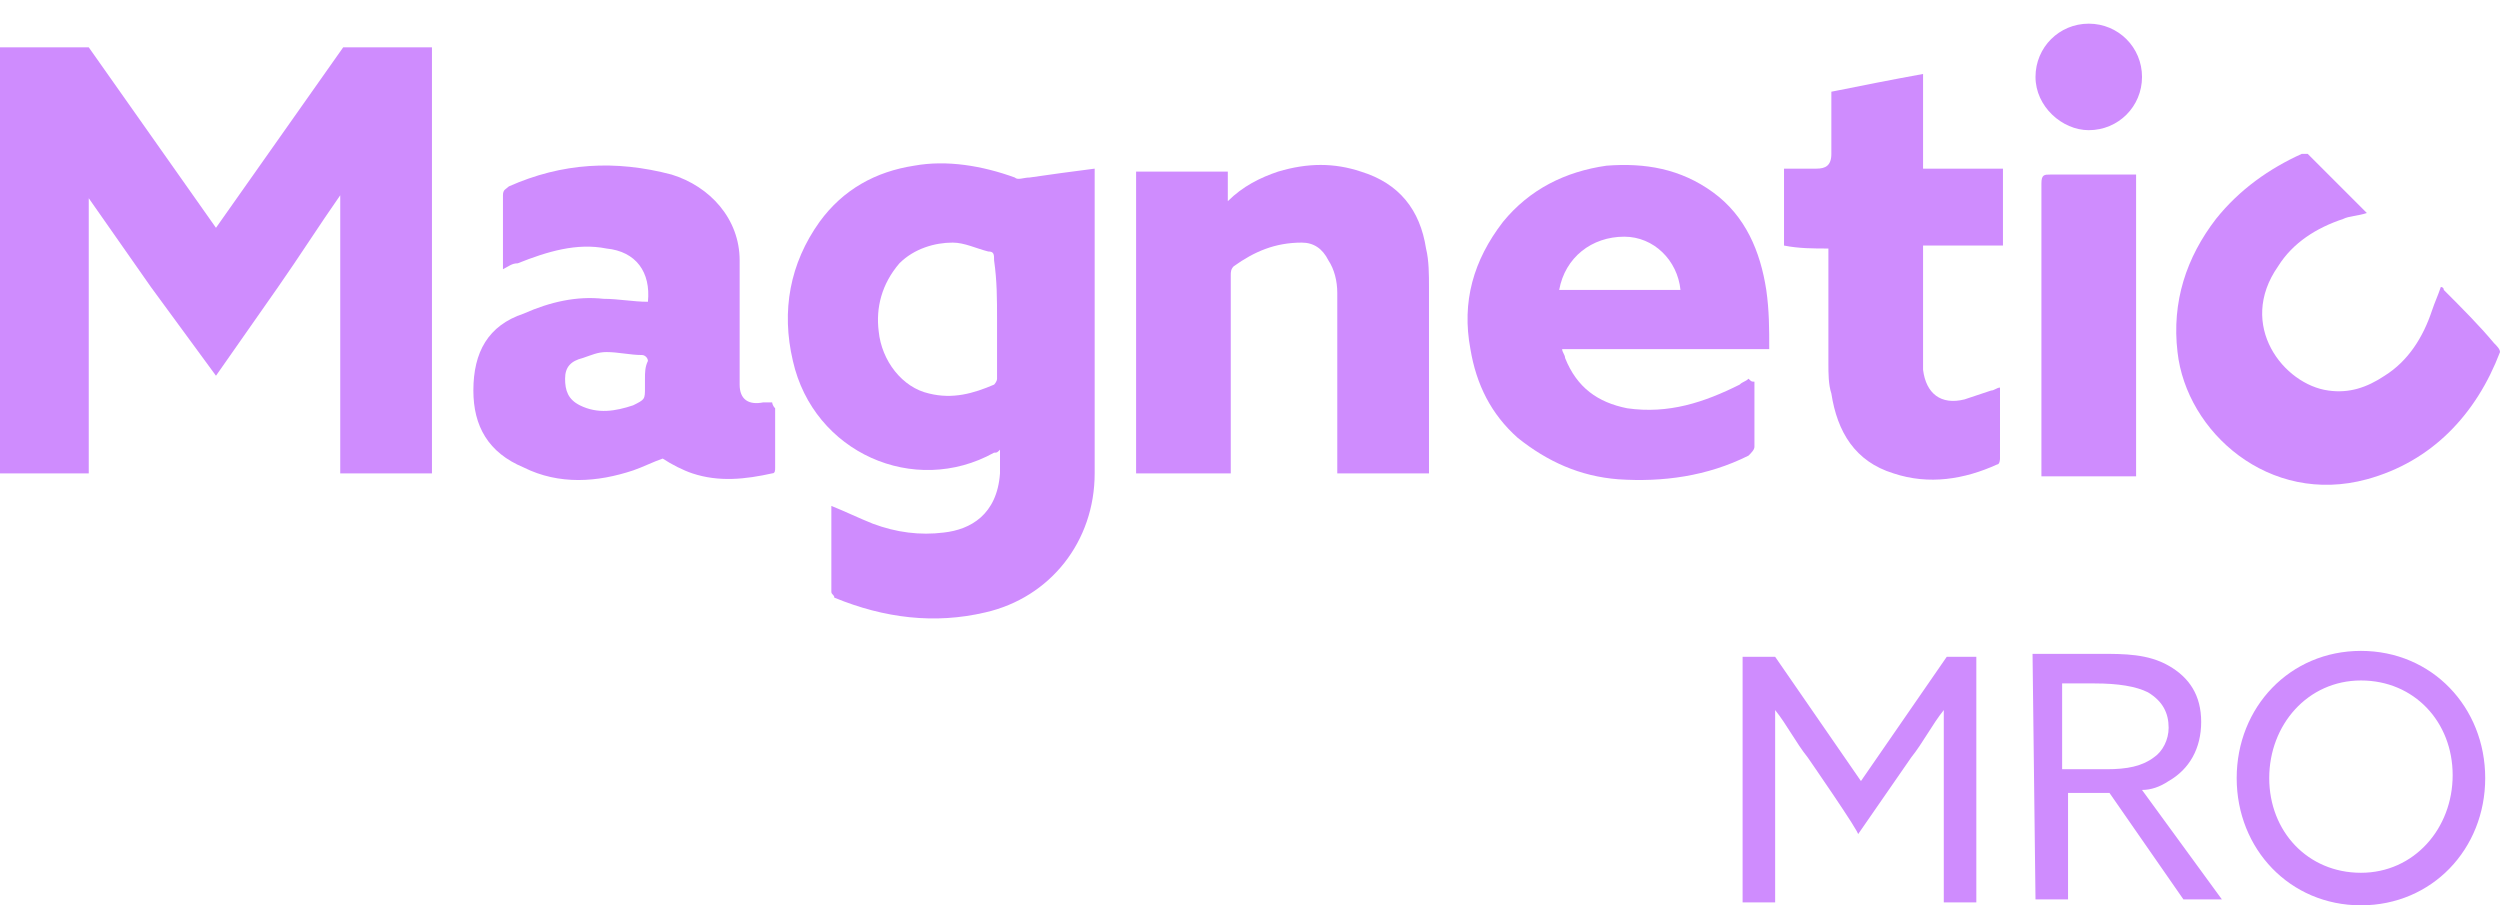
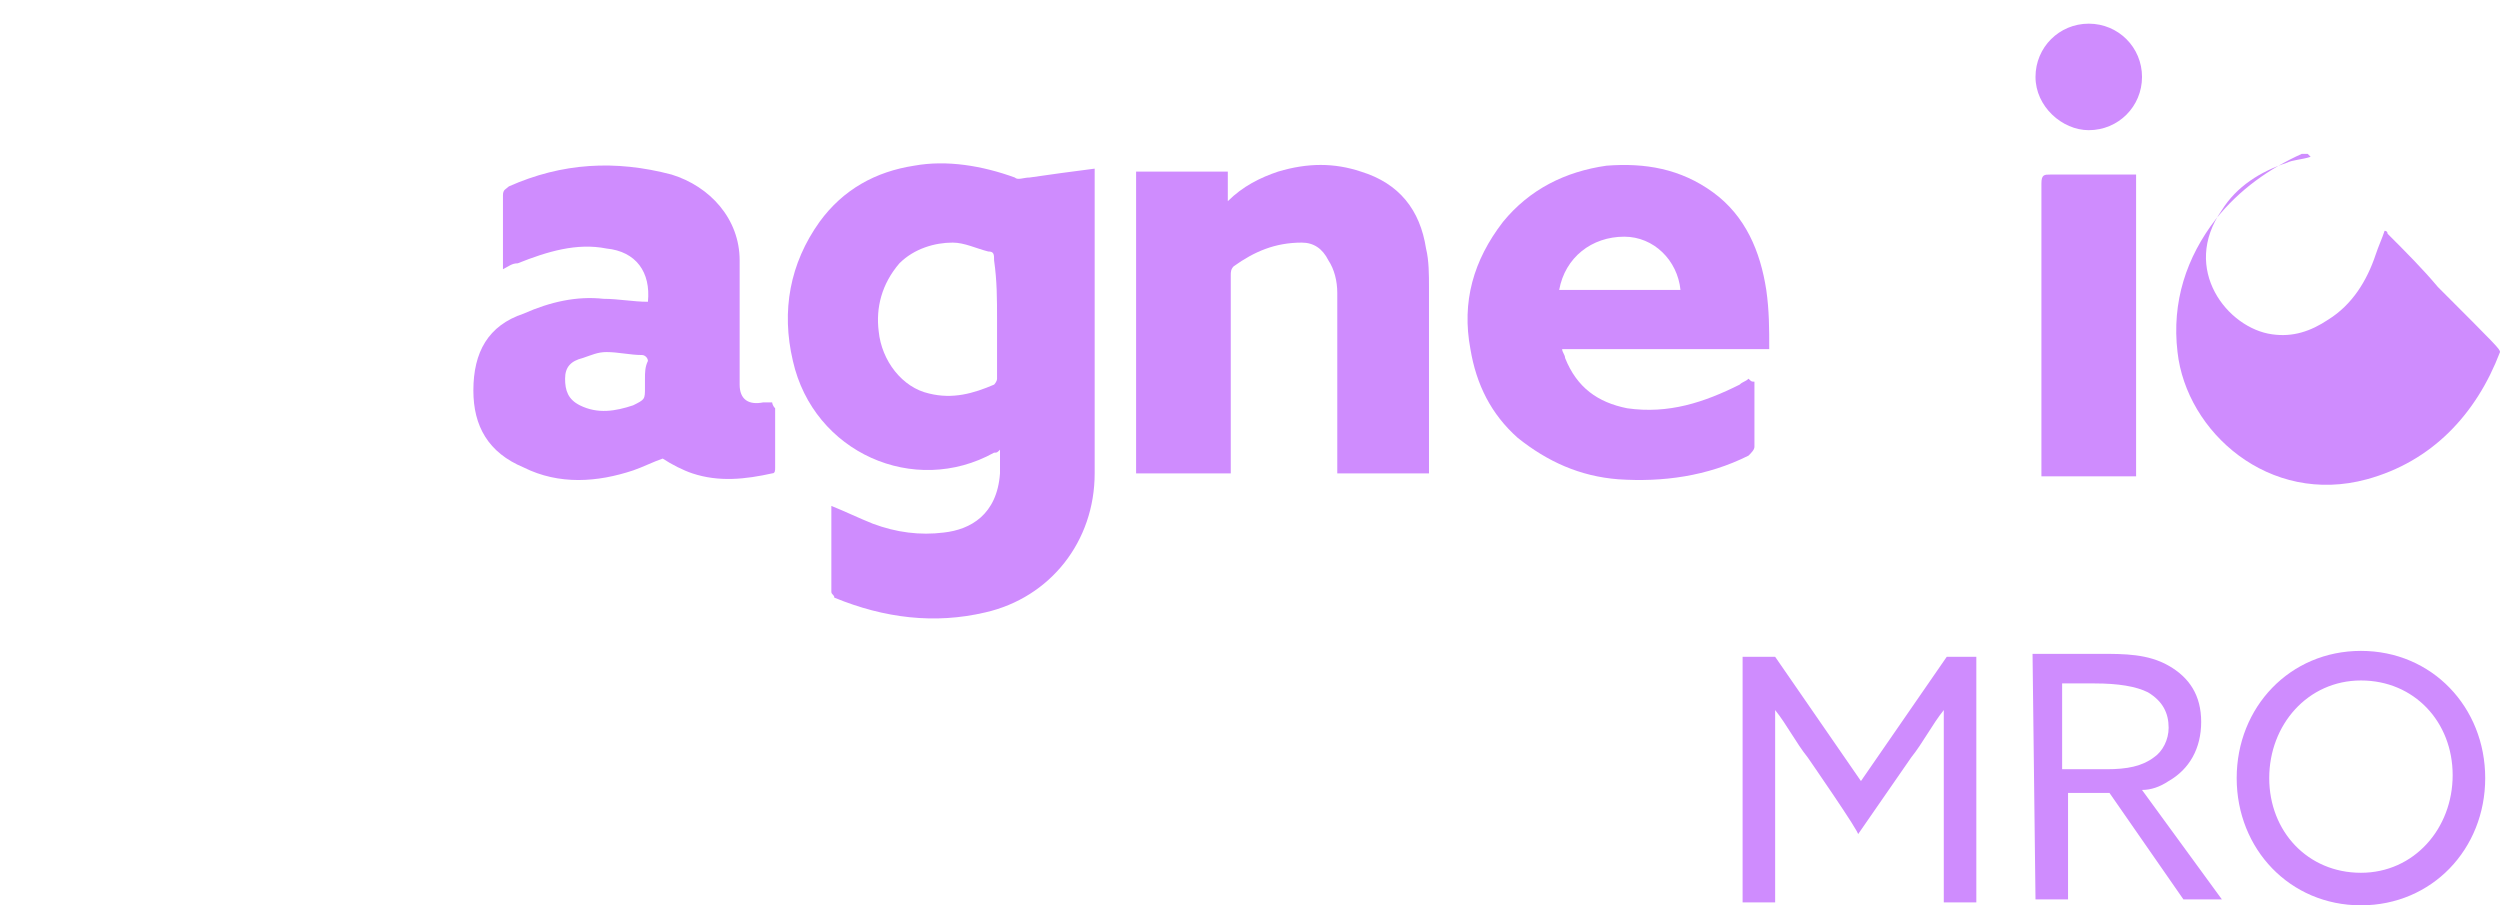
<svg xmlns="http://www.w3.org/2000/svg" version="1.1" id="Layer_1" x="0px" y="0px" viewBox="0 0 84.5 30.6" style="enable-background:new 0 0 84.5 30.6;" xml:space="preserve">
  <style type="text/css">
	.st0{fill-rule:evenodd;clip-rule:evenodd;fill:#CF8CFE;}
	.st1{fill:#CF8CFE;}
</style>
  <path class="st0" d="M34.8,6c-0.2,0-0.4,0.1-0.5,0c-1.1-0.4-2.3-0.6-3.4-0.4c-1.3,0.2-2.4,0.8-3.2,1.9c-1,1.4-1.3,3-0.9,4.7  c0.7,3.1,4.1,4.6,6.8,3.1c0.1,0,0.1,0,0.2-0.1c0,0.3,0,0.5,0,0.8c-0.1,1.4-1,1.9-1.9,2c-0.8,0.1-1.6,0-2.4-0.3  c-0.5-0.2-0.9-0.4-1.4-0.6c0,1,0,1.9,0,2.9c0,0.1,0.1,0.1,0.1,0.2c1.7,0.7,3.4,0.9,5.1,0.5c2.2-0.5,3.7-2.4,3.7-4.7  c0-3.3,0-6.6,0-9.9V5.7C36.2,5.8,35.5,5.9,34.8,6 M33.7,10.8c0,0.7,0,1.3,0,2c0,0.1-0.1,0.2-0.1,0.2c-0.7,0.3-1.4,0.5-2.2,0.3  c-0.9-0.2-1.6-1.1-1.7-2.1c-0.1-0.8,0.1-1.6,0.7-2.3c0.5-0.5,1.2-0.7,1.8-0.7c0.4,0,0.8,0.2,1.2,0.3c0.2,0,0.2,0.1,0.2,0.3  C33.7,9.5,33.7,10.1,33.7,10.8" />
  <path class="st0" d="M26.1,13.6c-0.1,0-0.2,0-0.3,0C25.3,13.7,25,13.5,25,13c0-0.2,0-0.5,0-0.7c0-1.2,0-2.4,0-3.5  c0-1.4-1-2.5-2.3-2.9c-1.9-0.5-3.7-0.4-5.5,0.4c-0.1,0.1-0.2,0.1-0.2,0.3c0,0.8,0,1.5,0,2.3c0,0.1,0,0.1,0,0.2  c0.2-0.1,0.3-0.2,0.5-0.2c1-0.4,2-0.7,3-0.5c1,0.1,1.5,0.8,1.4,1.8c-0.5,0-1-0.1-1.5-0.1c-0.9-0.1-1.8,0.1-2.7,0.5  C16.5,11,16,11.9,16,13.2c0,1.2,0.5,2.1,1.7,2.6c1.2,0.6,2.5,0.5,3.7,0.1c0.3-0.1,0.7-0.3,1-0.4c0.3,0.2,0.7,0.4,1,0.5  c0.9,0.3,1.8,0.2,2.7,0c0.1,0,0.1-0.1,0.1-0.2c0-0.7,0-1.3,0-2C26.1,13.7,26.1,13.6,26.1,13.6 M21.8,12.8v0.3c0,0.4,0,0.4-0.4,0.6  c-0.6,0.2-1.2,0.3-1.8,0c-0.4-0.2-0.5-0.5-0.5-0.9c0-0.4,0.2-0.6,0.6-0.7c0.3-0.1,0.5-0.2,0.8-0.2c0.4,0,0.8,0.1,1.2,0.1  c0.1,0,0.2,0.1,0.2,0.2C21.8,12.4,21.8,12.6,21.8,12.8" />
  <path class="st0" d="M59.1,12.8c-0.1,0.1-0.2,0.1-0.3,0.2c-1.2,0.6-2.4,1-3.8,0.8c-1-0.2-1.7-0.7-2.1-1.7c0-0.1-0.1-0.2-0.1-0.3  c2.3,0,4.6,0,7,0c0-0.7,0-1.3-0.1-2c-0.2-1.3-0.7-2.5-1.8-3.3c-1.1-0.8-2.3-1-3.6-0.9c-1.4,0.2-2.6,0.8-3.5,1.9  c-1,1.3-1.4,2.7-1.1,4.3c0.2,1.2,0.7,2.2,1.6,3c1,0.8,2.1,1.3,3.4,1.4c1.5,0.1,3-0.1,4.4-0.8c0.1-0.1,0.2-0.2,0.2-0.3  c0-0.7,0-1.5,0-2.2C59.2,12.9,59.2,12.9,59.1,12.8C59.1,12.8,59.1,12.8,59.1,12.8 M54.9,8c1,0,1.8,0.8,1.9,1.8c-1.4,0-2.7,0-4.1,0  C52.9,8.7,53.8,8,54.9,8" />
  <path class="st0" d="M41.6,16v-0.3c0-2.1,0-4.3,0-6.4c0-0.1,0-0.2,0.1-0.3c0.7-0.5,1.4-0.8,2.3-0.8c0.4,0,0.7,0.2,0.9,0.6  c0.2,0.3,0.3,0.7,0.3,1.1c0,1.9,0,3.9,0,5.8c0,0.1,0,0.2,0,0.3c1.1,0,2.1,0,3.1,0c0-0.1,0-0.2,0-0.3c0-2,0-4,0-6  c0-0.4,0-0.9-0.1-1.3C48,7.1,47.3,6.2,46,5.8c-0.9-0.3-1.8-0.3-2.8,0c-0.6,0.2-1.2,0.5-1.7,1v-1c-1.1,0-2.1,0-3.1,0  c0,3.4,0,6.8,0,10.2C39.5,16,40.5,16,41.6,16" />
-   <path class="st0" d="M61.8,8.4c0,0.1,0,0.2,0,0.2c0,1.3,0,2.5,0,3.7c0,0.3,0,0.7,0.1,1c0.2,1.3,0.8,2.3,2.1,2.7  c1.2,0.4,2.4,0.2,3.5-0.3c0.1,0,0.1-0.2,0.1-0.2c0-0.7,0-1.3,0-2c0-0.1,0-0.2,0-0.4c-0.1,0-0.2,0.1-0.3,0.1  c-0.3,0.1-0.6,0.2-0.9,0.3c-0.8,0.2-1.3-0.2-1.4-1c0-0.2,0-0.3,0-0.5c0-1.1,0-2.3,0-3.4c0-0.1,0-0.2,0-0.3c0.9,0,1.8,0,2.7,0  c0-0.9,0-1.7,0-2.6c-0.9,0-1.8,0-2.7,0c0-1.1,0-2.1,0-3.2c-1.1,0.2-2.1,0.4-3.1,0.6c0,0.7,0,1.4,0,2.1c0,0.4-0.2,0.5-0.5,0.5  c-0.4,0-0.7,0-1.1,0c0,0.9,0,1.7,0,2.6C60.8,8.4,61.3,8.4,61.8,8.4" />
  <path class="st0" d="M72.2,16.1c0-3.4,0-6.8,0-10.2c-0.1,0-0.1,0-0.2,0c-0.9,0-1.8,0-2.7,0c-0.2,0-0.3,0-0.3,0.3c0,3.2,0,6.5,0,9.7  c0,0.1,0,0.2,0,0.2C70.1,16.1,71.2,16.1,72.2,16.1" />
  <path class="st0" d="M70.6,4.4c1,0,1.8-0.8,1.8-1.8c0-1-0.8-1.8-1.8-1.8c-1,0-1.8,0.8-1.8,1.8S69.7,4.4,70.6,4.4" />
  <path class="st1" d="M61.1,25.6c-0.4-0.5-0.7-1.1-1.1-1.6h0c0,0.5,0,1.1,0,1.8v4.7h-1.1v-8.3H60l2.9,4.2l2.9-4.2h1v8.3h-1.1v-4.7  c0-0.7,0-1.3,0-1.8h0c-0.4,0.5-0.7,1.1-1.1,1.6l-1.8,2.6C62.9,28.2,61.1,25.6,61.1,25.6z" />
  <path class="st1" d="M68.7,22.1H71c0.8,0,1.6,0,2.3,0.4c0.7,0.4,1.1,1,1.1,1.9s-0.4,1.6-1.1,2c-0.3,0.2-0.6,0.3-0.9,0.3l2.7,3.7  h-1.3l-2.5-3.6h-1.4v3.6h-1.1L68.7,22.1L68.7,22.1z M71.2,26c0.7,0,1.2-0.1,1.6-0.4c0.3-0.2,0.5-0.6,0.5-1c0-0.5-0.2-0.9-0.7-1.2  c-0.4-0.2-1-0.3-1.8-0.3h-1.1V26C69.8,26,71.2,26,71.2,26z" />
  <path class="st1" d="M79.8,22c2.4,0,4.2,1.9,4.2,4.3s-1.8,4.3-4.2,4.3s-4.2-1.9-4.2-4.3S77.4,22,79.8,22 M79.8,29.5  c1.8,0,3.1-1.5,3.1-3.3S81.6,23,79.8,23s-3.1,1.5-3.1,3.3S78,29.5,79.8,29.5" />
-   <path class="st1" d="M84.5,11.9c-0.8,2.1-2.3,3.7-4.5,4.3c-3.3,0.9-6.1-1.6-6.4-4.3c-0.2-1.7,0.3-3.2,1.3-4.5c0.8-1,1.8-1.7,2.9-2.2  h0c0.1,0,0.2,0,0.2,0c0.6,0.6,1.3,1.3,1.9,1.9c0,0,0,0,0.1,0.1c-0.3,0.1-0.6,0.1-0.8,0.2c-0.9,0.3-1.7,0.8-2.2,1.6  c-1.4,2,0.2,4,1.7,4.2c0.7,0.1,1.3-0.1,1.9-0.5c0.8-0.5,1.3-1.3,1.6-2.2c0.1-0.3,0.2-0.5,0.3-0.8c0,0,0,0,0,0c0,0,0.1,0,0.1,0.1  c0.6,0.6,1.2,1.2,1.7,1.8C84.4,11.7,84.5,11.8,84.5,11.9" />
-   <path class="st1" d="M5.1,9.7C4.4,8.7,3.7,7.7,3,6.7l0,0c0,1,0,2.4,0,3.6V16H0V1.6h3l4.3,6.1l4.3-6.1h3V16h-3.1v-5.8  c0-1.2,0-2.5,0-3.6l0,0c-0.7,1-1.4,2.1-2.1,3.1l-2.1,3L5.1,9.7L5.1,9.7z" />
+   <path class="st1" d="M84.5,11.9c-0.8,2.1-2.3,3.7-4.5,4.3c-3.3,0.9-6.1-1.6-6.4-4.3c-0.2-1.7,0.3-3.2,1.3-4.5c0.8-1,1.8-1.7,2.9-2.2  h0c0.1,0,0.2,0,0.2,0c0,0,0,0,0.1,0.1c-0.3,0.1-0.6,0.1-0.8,0.2c-0.9,0.3-1.7,0.8-2.2,1.6  c-1.4,2,0.2,4,1.7,4.2c0.7,0.1,1.3-0.1,1.9-0.5c0.8-0.5,1.3-1.3,1.6-2.2c0.1-0.3,0.2-0.5,0.3-0.8c0,0,0,0,0,0c0,0,0.1,0,0.1,0.1  c0.6,0.6,1.2,1.2,1.7,1.8C84.4,11.7,84.5,11.8,84.5,11.9" />
</svg>